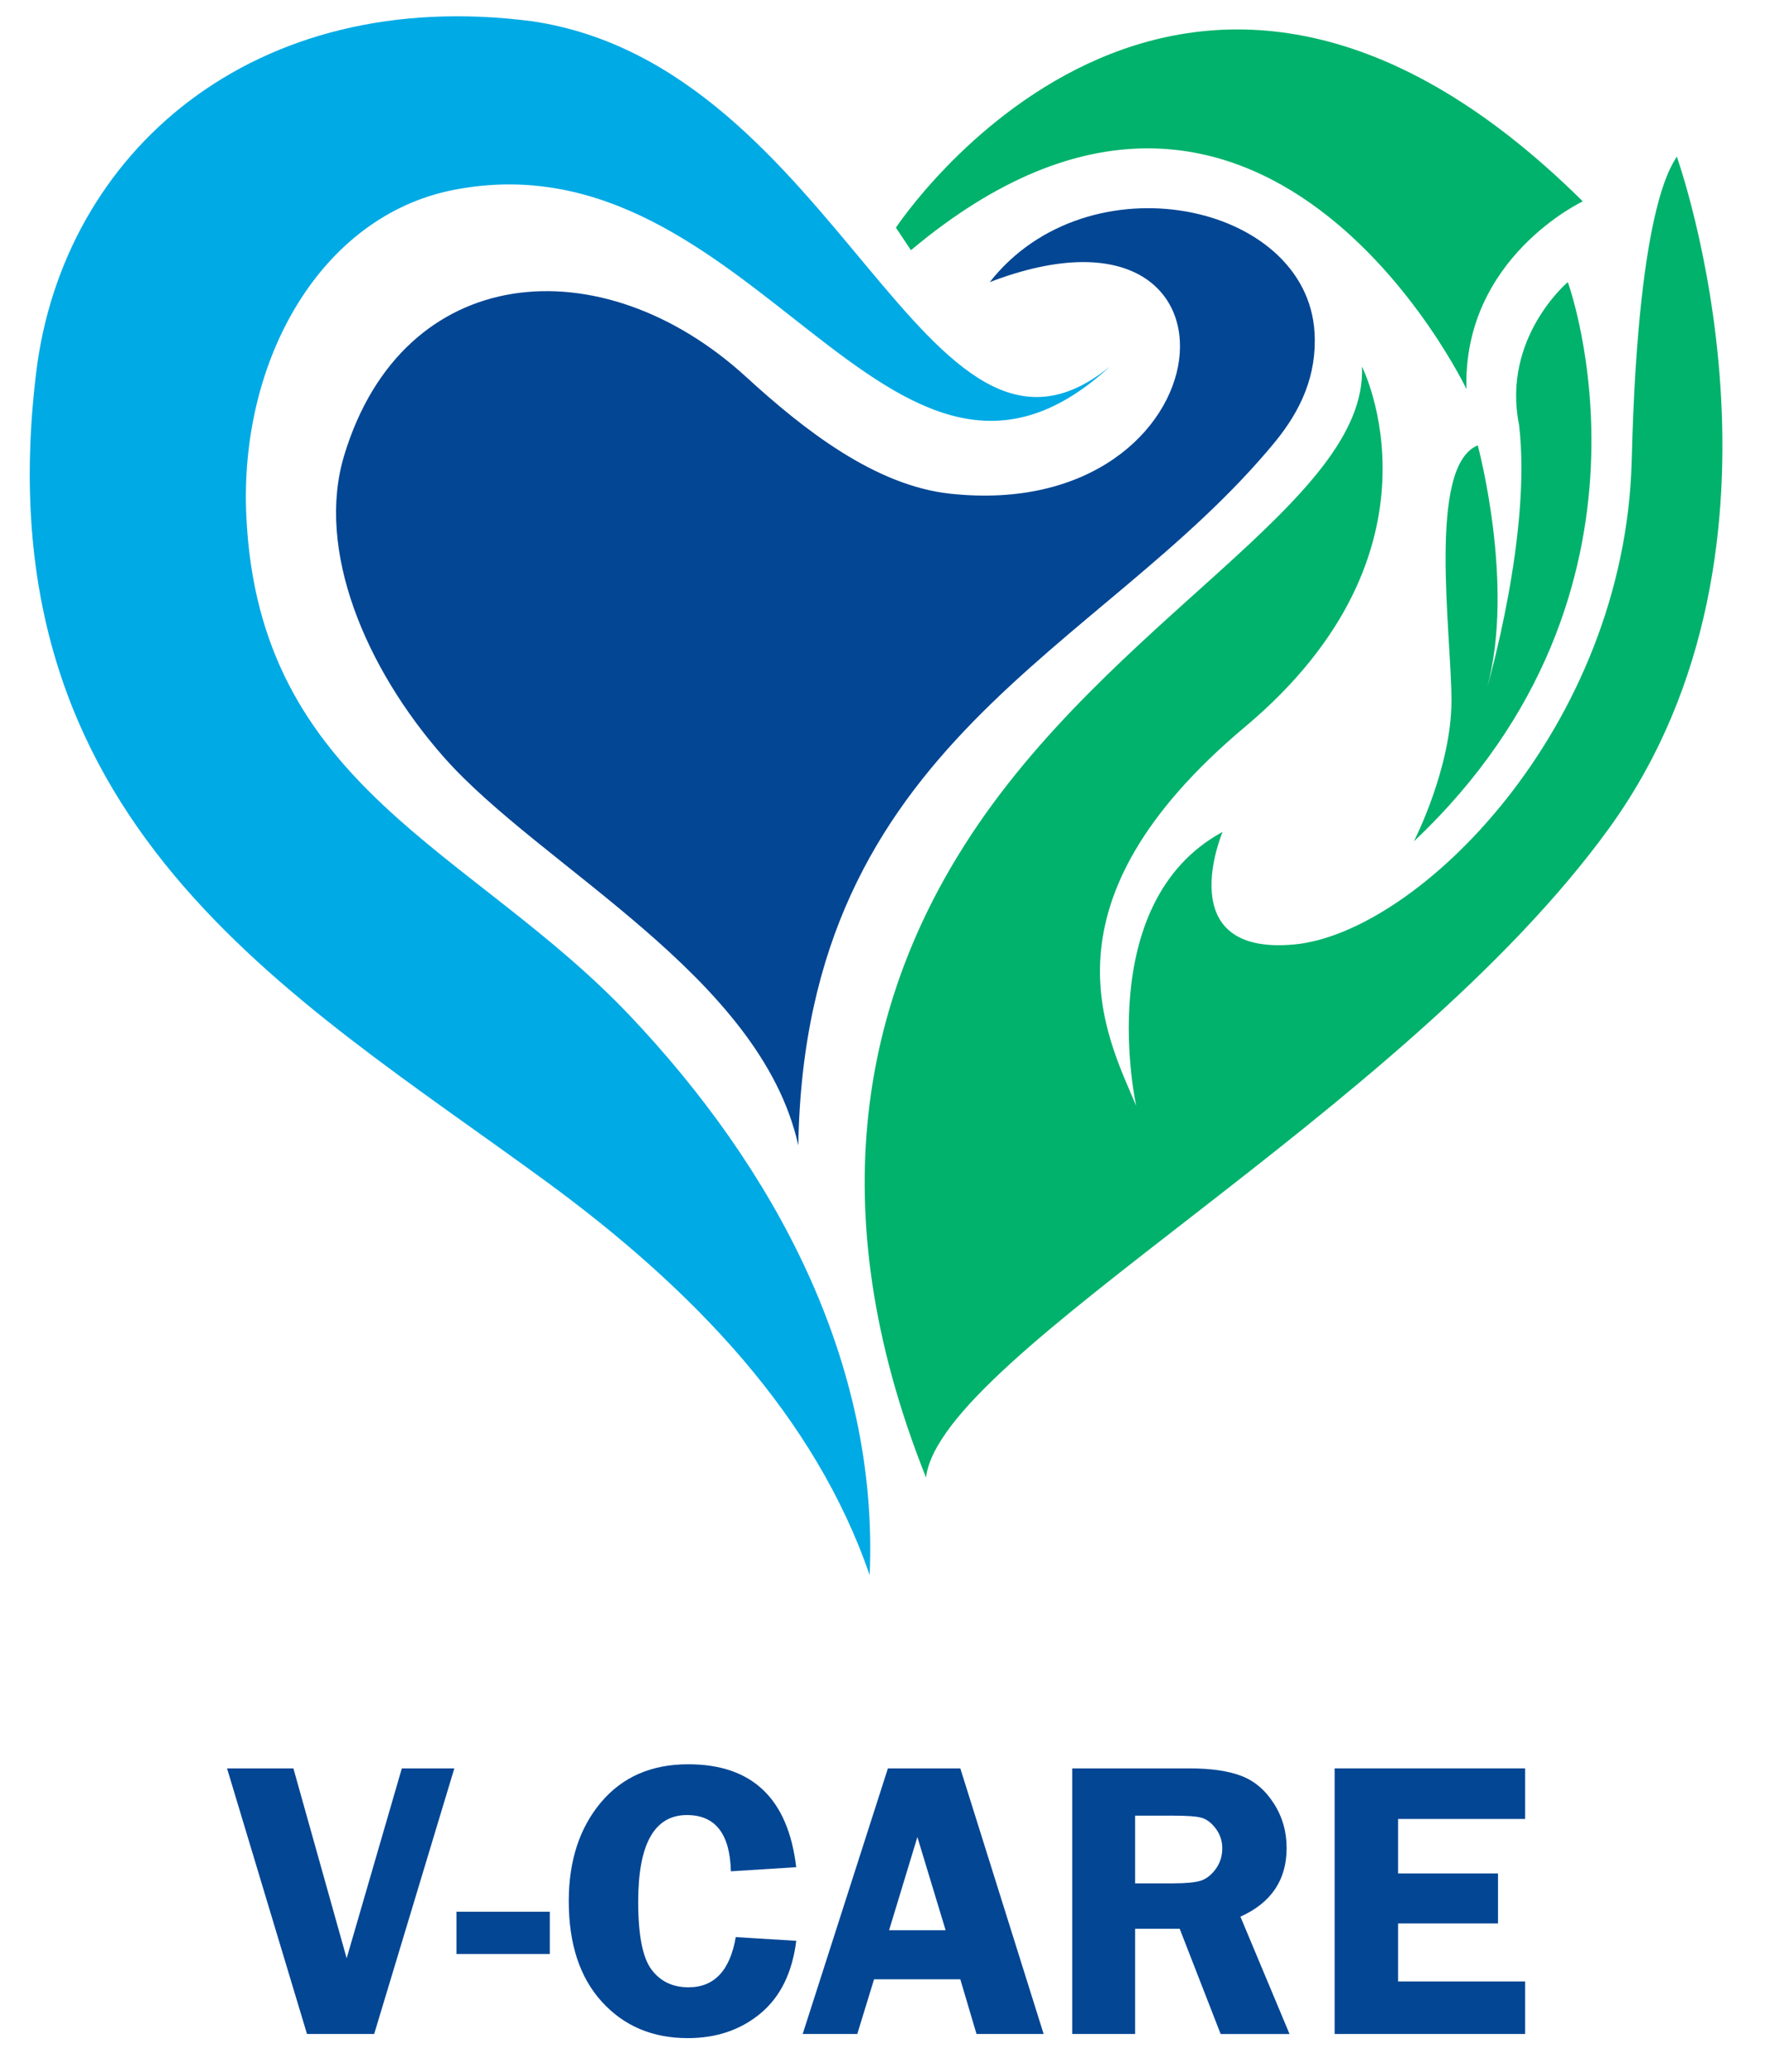
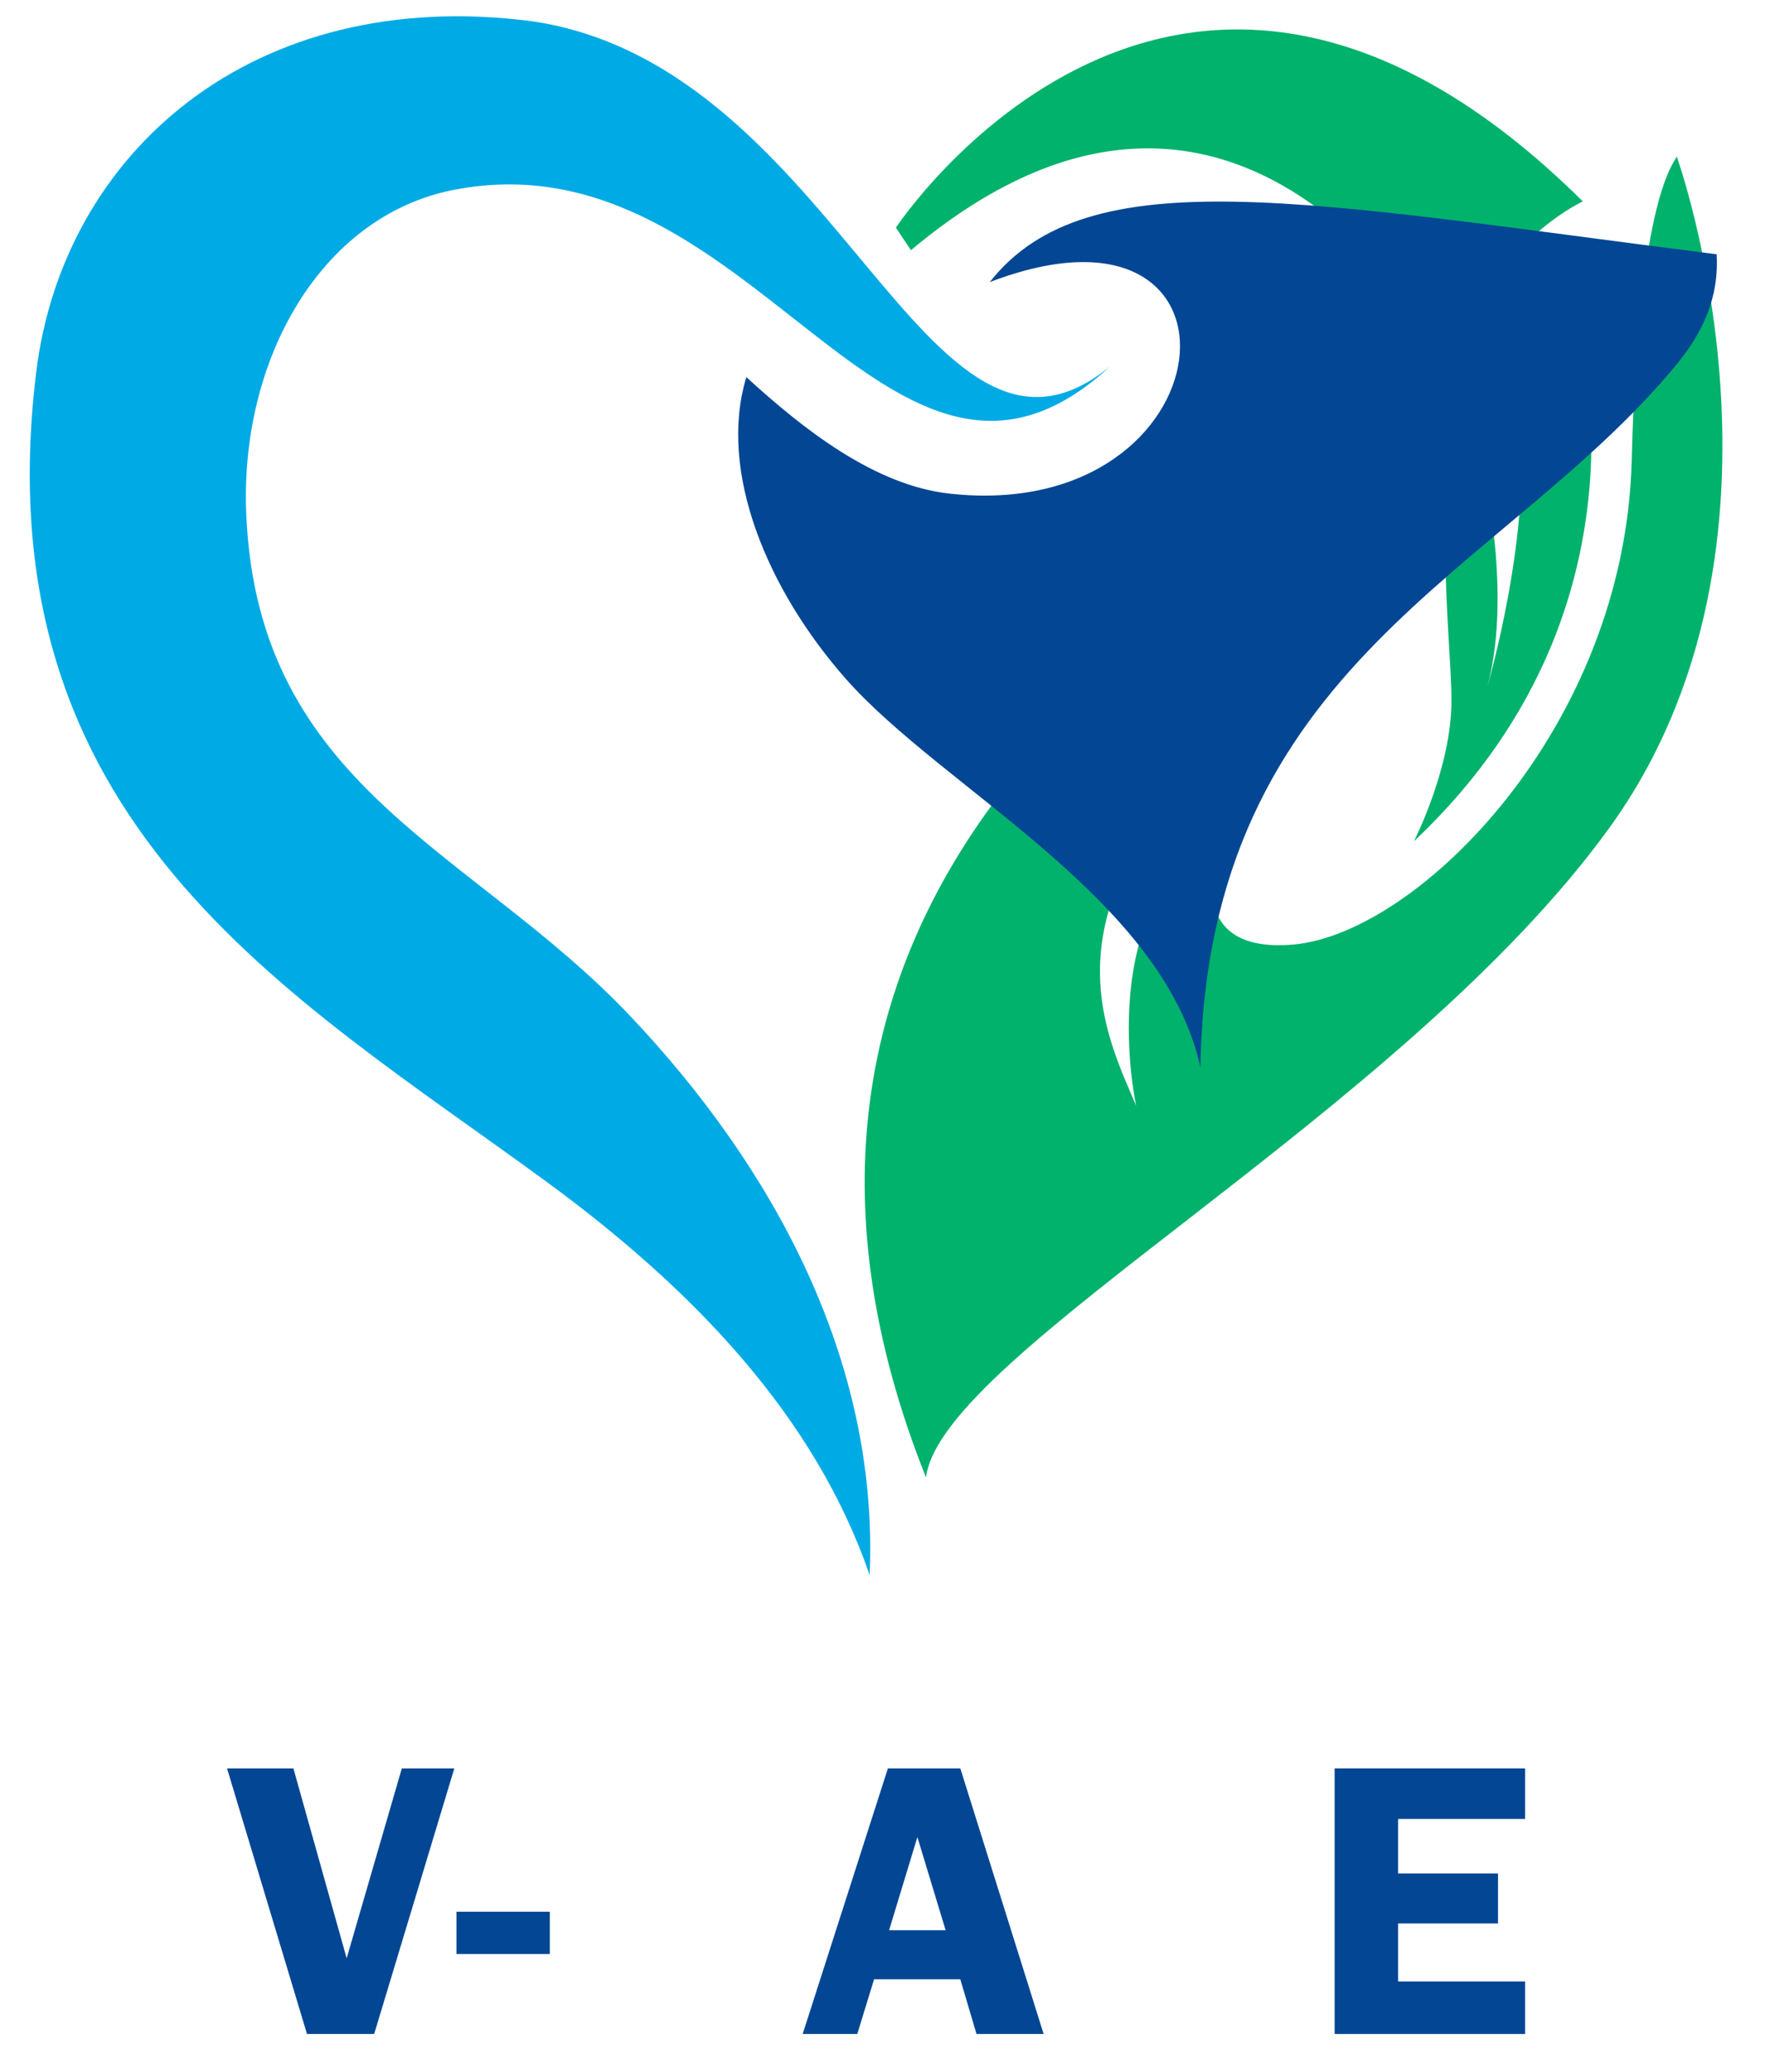
<svg xmlns="http://www.w3.org/2000/svg" version="1.1" id="Layer_1" x="0px" y="0px" viewBox="0 0 361.8 424.8" style="enable-background:new 0 0 361.8 424.8;" xml:space="preserve">
  <style type="text/css">
	.st0{fill:#034694;}
	.st1{fill:#00AAE5;}
	.st2{fill:#00B26B;}
</style>
  <polygon class="st0" points="93.13,362.51 76.7,416.96 62.93,416.96 46.54,362.51 60.14,362.51 71.06,401.44 82.37,362.51 " />
  <rect x="93.57" y="391.9" class="st0" width="19.13" height="8.66" />
-   <path class="st0" d="M163.21,382.77l-13.39,0.84c-0.19-7.69-3.19-11.53-9.01-11.53c-6.66,0-9.99,5.92-9.99,17.76  c0,6.84,0.9,11.46,2.72,13.9c1.82,2.44,4.34,3.65,7.6,3.65c5.27,0,8.5-3.43,9.68-10.29l12.4,0.76c-0.81,6.51-3.24,11.47-7.3,14.86  s-9.04,5.09-14.94,5.09c-7.22,0-13.09-2.49-17.61-7.46c-4.53-4.98-6.78-11.85-6.78-20.63c0-8.21,2.18-14.95,6.55-20.18  c4.38-5.24,10.35-7.87,17.92-7.87C154.17,361.66,161.56,368.7,163.21,382.77" />
  <path class="st0" d="M182.25,395.69h11.59l-5.79-19.1L182.25,395.69z M196.85,362.51l17.08,54.45h-13.76l-3.32-11.21h-17.68  l-3.44,11.21h-11.19l17.47-54.45H196.85z" />
-   <path class="st0" d="M232.68,372.2v13.88h7.84c2.55,0,4.42-0.18,5.58-0.53c1.16-0.37,2.18-1.16,3.1-2.4  c0.9-1.24,1.35-2.66,1.35-4.25c0-1.51-0.45-2.87-1.35-4.07c-0.91-1.2-1.9-1.93-2.96-2.21c-1.06-0.29-3.07-0.42-6.01-0.42H232.68z   M232.68,395.38v21.58h-12.89v-54.45h24c4.42,0,7.99,0.52,10.66,1.54c2.68,1.02,4.9,2.9,6.66,5.64c1.76,2.74,2.63,5.79,2.63,9.14  c0,6.55-3.15,11.23-9.47,14.08l10.07,24.06h-14.12l-8.4-21.58H232.68z" />
  <polygon class="st0" points="312.63,372.88 286.59,372.88 286.59,384.05 307.07,384.05 307.07,394.3 286.59,394.3 286.59,406.19   312.63,406.19 312.63,416.96 273.58,416.96 273.58,362.51 312.63,362.51 " />
  <path class="st1" d="M227.51,75.14c-45.39,41.77-72.86-48.32-134.57-36.2c-27.13,5.33-43.92,34.77-42.45,66.79  c2.55,55.92,46.23,68.25,78.68,102.54c29.2,30.84,51.02,70.5,49.1,114.62c-11.17-32.41-35.93-58.45-66.37-80.73  C59.11,203.53-3.83,168.57,7.42,76.33C12.91,31.28,51.88-3.07,109.02,4.35C172.11,13.58,189.81,105.91,227.51,75.14" />
  <path class="st2" d="M186.73,51.29l-3.08-4.62c0,0,57.71-87.72,140.8-5.39c0,0-24.62,11.54-23.85,38.47  C300.61,79.75,258.29-8.73,186.73,51.29" />
  <path class="st2" d="M343.7,32.05c0,0,28.47,79.25-13.85,137.72c-42.32,58.48-136.96,107.72-140.03,133.11  c-22.44-56.25-11.75-98.77,7.97-129.76c29.53-46.4,82.56-70.24,81.4-97.96c0,0,19.12,37.68-23.97,73.84  c-43.09,36.16-28.47,63.09-22.31,77.71c0,0-9.23-41.55,17.7-56.17c0,0-10.77,25.39,14.62,23.08c25.39-2.31,67.87-44.41,69.25-99.25  C335.84,39.53,343.46,33.23,343.7,32.05" />
  <path class="st2" d="M321.38,57.83c0,0,23.08,63.09-31.55,114.64c0,0,7.7-15,7.7-28.85c0-13.85-5-48.09,5.39-52.32  c0,0,7.69,28.47,1.92,49.63c0,0,9.23-31.61,6.54-53.86C307.82,69.23,321.38,57.83,321.38,57.83" />
-   <path class="st0" d="M202.89,57.83c56.54-21.64,49.67,49.68-8.17,43.37c-15.35-1.68-29.88-13.04-41.73-23.89  c-29.66-27.17-70.38-23.76-82.43,16.02c-5.87,19.36,4.35,43.65,20.39,61.85c19.92,22.59,64.96,44.78,72.69,79.62  c1.36-83.06,61.93-100.81,97.6-144.06c5.44-6.59,8.74-13.86,8.22-22.59C267.88,41.49,223.04,32.14,202.89,57.83" />
+   <path class="st0" d="M202.89,57.83c56.54-21.64,49.67,49.68-8.17,43.37c-15.35-1.68-29.88-13.04-41.73-23.89  c-5.87,19.36,4.35,43.65,20.39,61.85c19.92,22.59,64.96,44.78,72.69,79.62  c1.36-83.06,61.93-100.81,97.6-144.06c5.44-6.59,8.74-13.86,8.22-22.59C267.88,41.49,223.04,32.14,202.89,57.83" />
</svg>